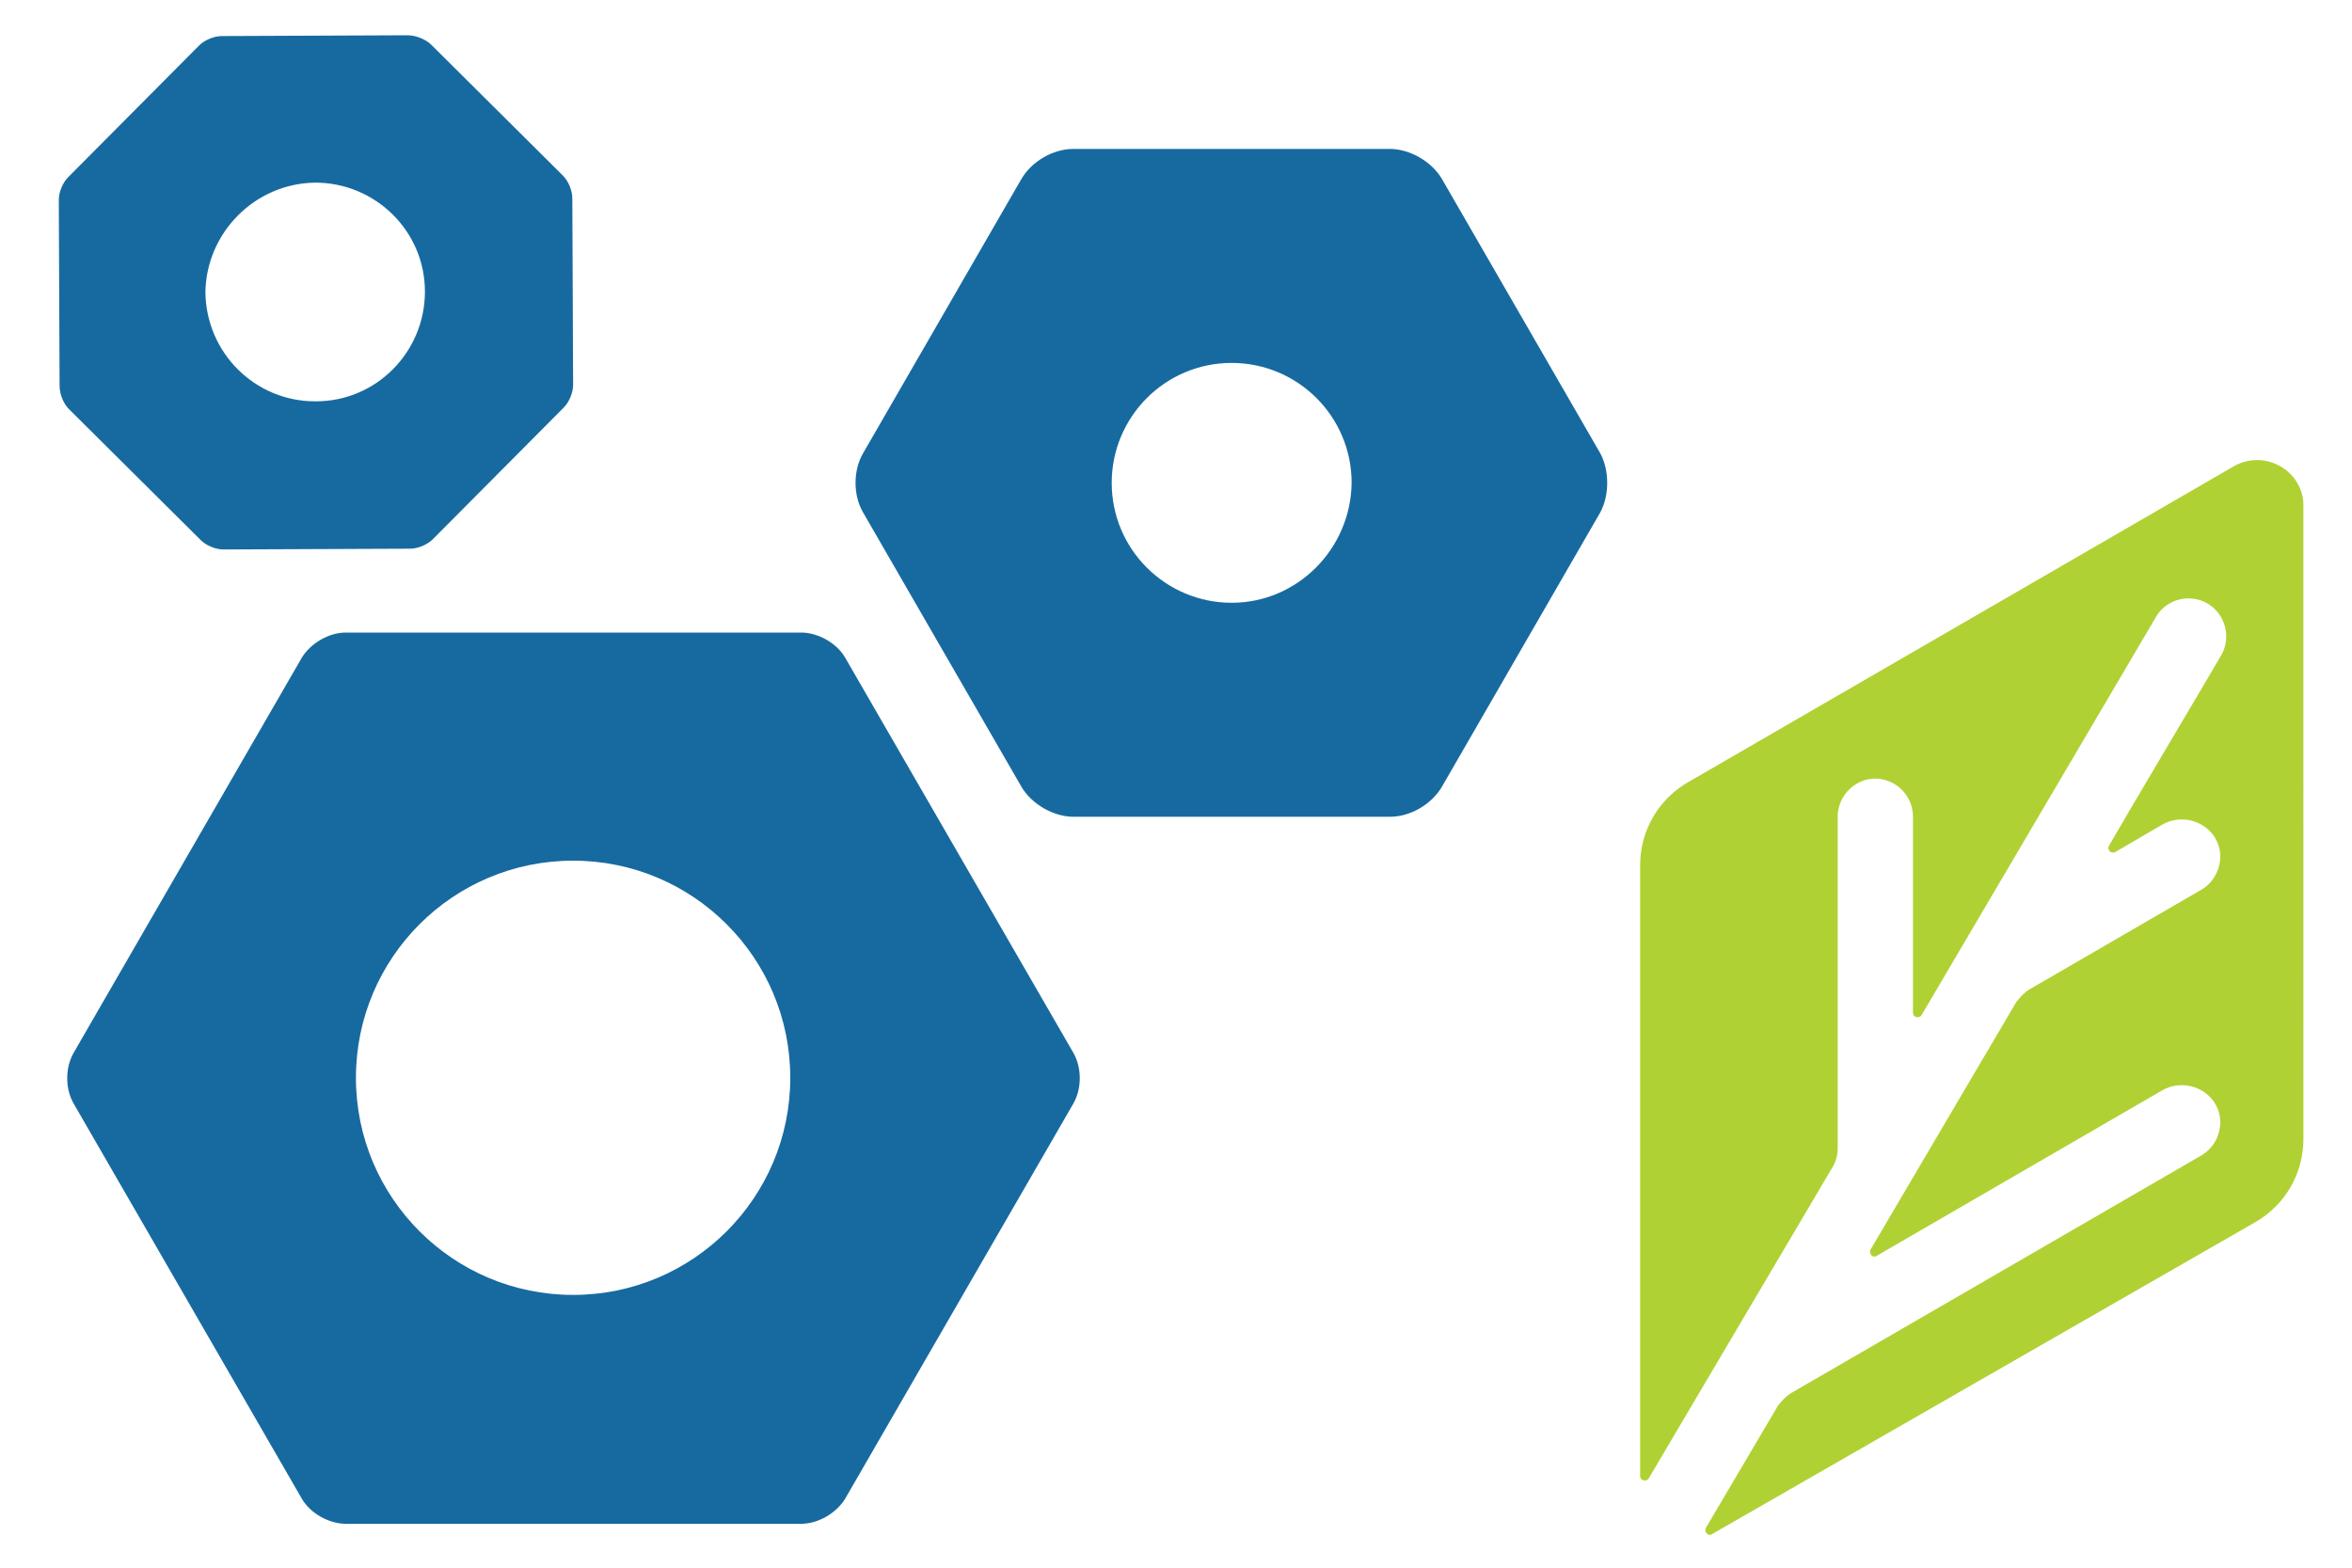
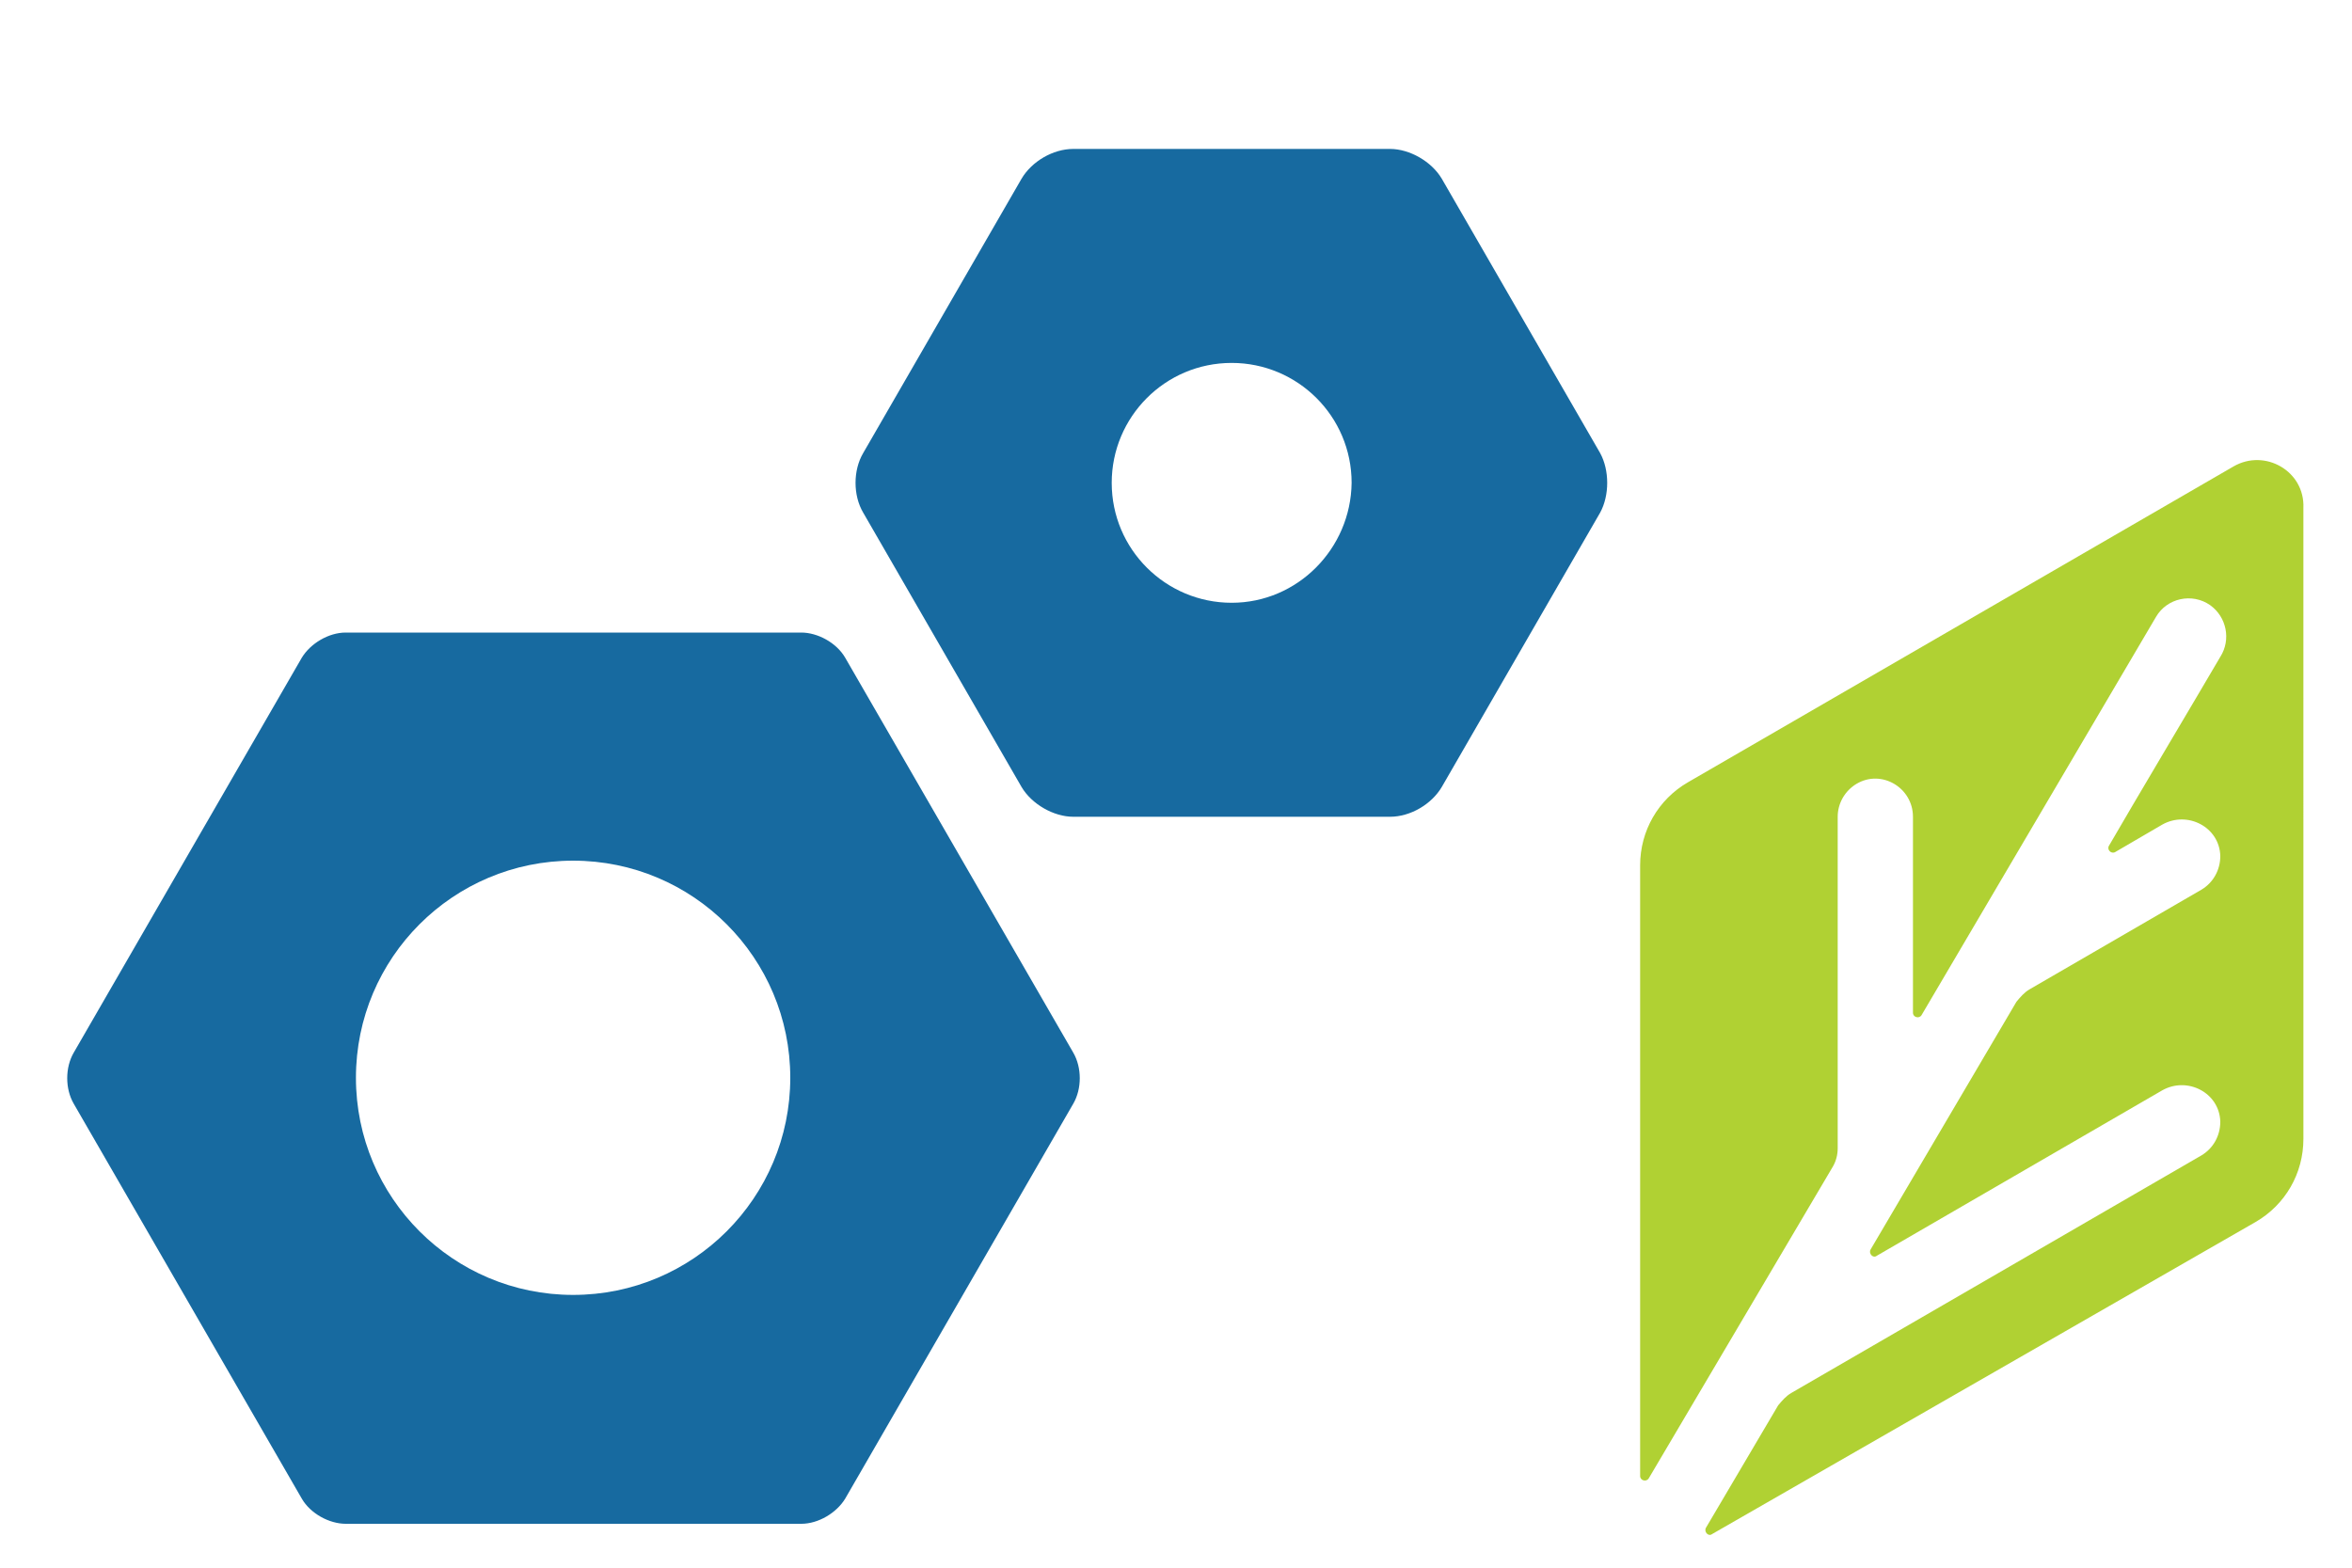
<svg xmlns="http://www.w3.org/2000/svg" version="1.1" id="Capa_2" x="0px" y="0px" viewBox="0 0 300 200" style="enable-background:new 0 0 300 200;" xml:space="preserve">
  <style type="text/css">
	.st0{fill:#B0D133;}
	.st1{fill:#176AA0;}
</style>
  <path id="HOJA_2_" class="st0" d="M284.9,59.5l-69.6,40.3c-3.8,2.2-6.1,6.2-6.1,10.6v77.9c0,0.6,0.8,0.8,1.1,0.3l23.5-39.8  c0.4-0.7,0.6-1.5,0.6-2.3v-42.3c0-1.7,0.9-3.3,2.4-4.2v0c3.2-1.9,7.2,0.5,7.2,4.2v25c0,0.6,0.8,0.8,1.1,0.3l29.9-50.8  c1.4-2.4,4.6-3.1,6.9-1.5c2.1,1.5,2.7,4.4,1.3,6.6c-3.1,5.3-11.2,18.9-14.2,24.1c-0.3,0.5,0.3,1.1,0.8,0.8l6-3.5  c3.2-1.8,7.3,0.3,7.4,4c0,1.8-0.9,3.4-2.4,4.3l-21.9,12.7c-0.7,0.4-1.2,1-1.7,1.6l-18.6,31.6c-0.3,0.5,0.3,1.2,0.8,0.8l36.4-21.1  c3.2-1.8,7.3,0.3,7.4,4c0,1.8-0.9,3.4-2.4,4.3l-52.3,30.3c-0.7,0.4-1.2,1-1.7,1.6l-9.2,15.6c-0.3,0.5,0.3,1.2,0.8,0.8l69.3-39.8  c3.8-2.2,6.1-6.2,6.1-10.6V64.8C294,60.1,288.9,57.2,284.9,59.5z" />
  <g>
    <path class="st1" d="M107.8,83.9c-1.1-1.9-3.5-3.2-5.6-3.2H44.1c-2.2,0-4.5,1.4-5.6,3.2L9.4,134.3c-1.1,1.9-1.1,4.6,0,6.5   l29.1,50.4c1.1,1.9,3.5,3.2,5.6,3.2h58.1c2.2,0,4.5-1.4,5.6-3.2l29.1-50.4c1.1-1.9,1.1-4.6,0-6.5L107.8,83.9z M73.1,165.2   c-15.3,0-27.7-12.4-27.7-27.7c0-15.3,12.4-27.7,27.7-27.7s27.7,12.4,27.7,27.7C100.8,152.8,88.4,165.2,73.1,165.2z" />
    <path class="st1" d="M204.1,57.8l-20.2-35c-1.3-2.2-4.1-3.8-6.6-3.8h-40.4c-2.6,0-5.3,1.6-6.6,3.8l-20.2,35c-1.3,2.2-1.3,5.4,0,7.6   l20.2,35c1.3,2.2,4.1,3.8,6.6,3.8h40.4c2.6,0,5.3-1.6,6.6-3.8l20.2-35C205.3,63.2,205.3,60,204.1,57.8z M157.1,76.9   c-8.4,0-15.3-6.8-15.3-15.3c0-8.4,6.8-15.3,15.3-15.3c8.4,0,15.3,6.8,15.3,15.3C172.3,70,165.5,76.9,157.1,76.9z" />
-     <path class="st1" d="M8.8,52.2l16.8,16.7c0.7,0.7,1.9,1.2,2.9,1.2L52.3,70c1,0,2.2-0.5,2.9-1.2L71.9,52c0.7-0.7,1.2-1.9,1.2-2.9   L73,25.3c0-1-0.5-2.2-1.2-2.9L55,5.7C54.3,5,53,4.5,52,4.5L28.3,4.6c-1,0-2.2,0.5-2.9,1.2L8.7,22.6c-0.7,0.7-1.2,1.9-1.2,2.9   l0.1,23.7C7.6,50.3,8.1,51.5,8.8,52.2z M40.2,23.3L40.2,23.3c7.7,0,14,6.2,14,13.9c0,7.7-6.2,14-13.9,14h-0.1   c-7.7,0-13.9-6.2-14-13.9C26.3,29.7,32.5,23.4,40.2,23.3z" />
  </g>
</svg>